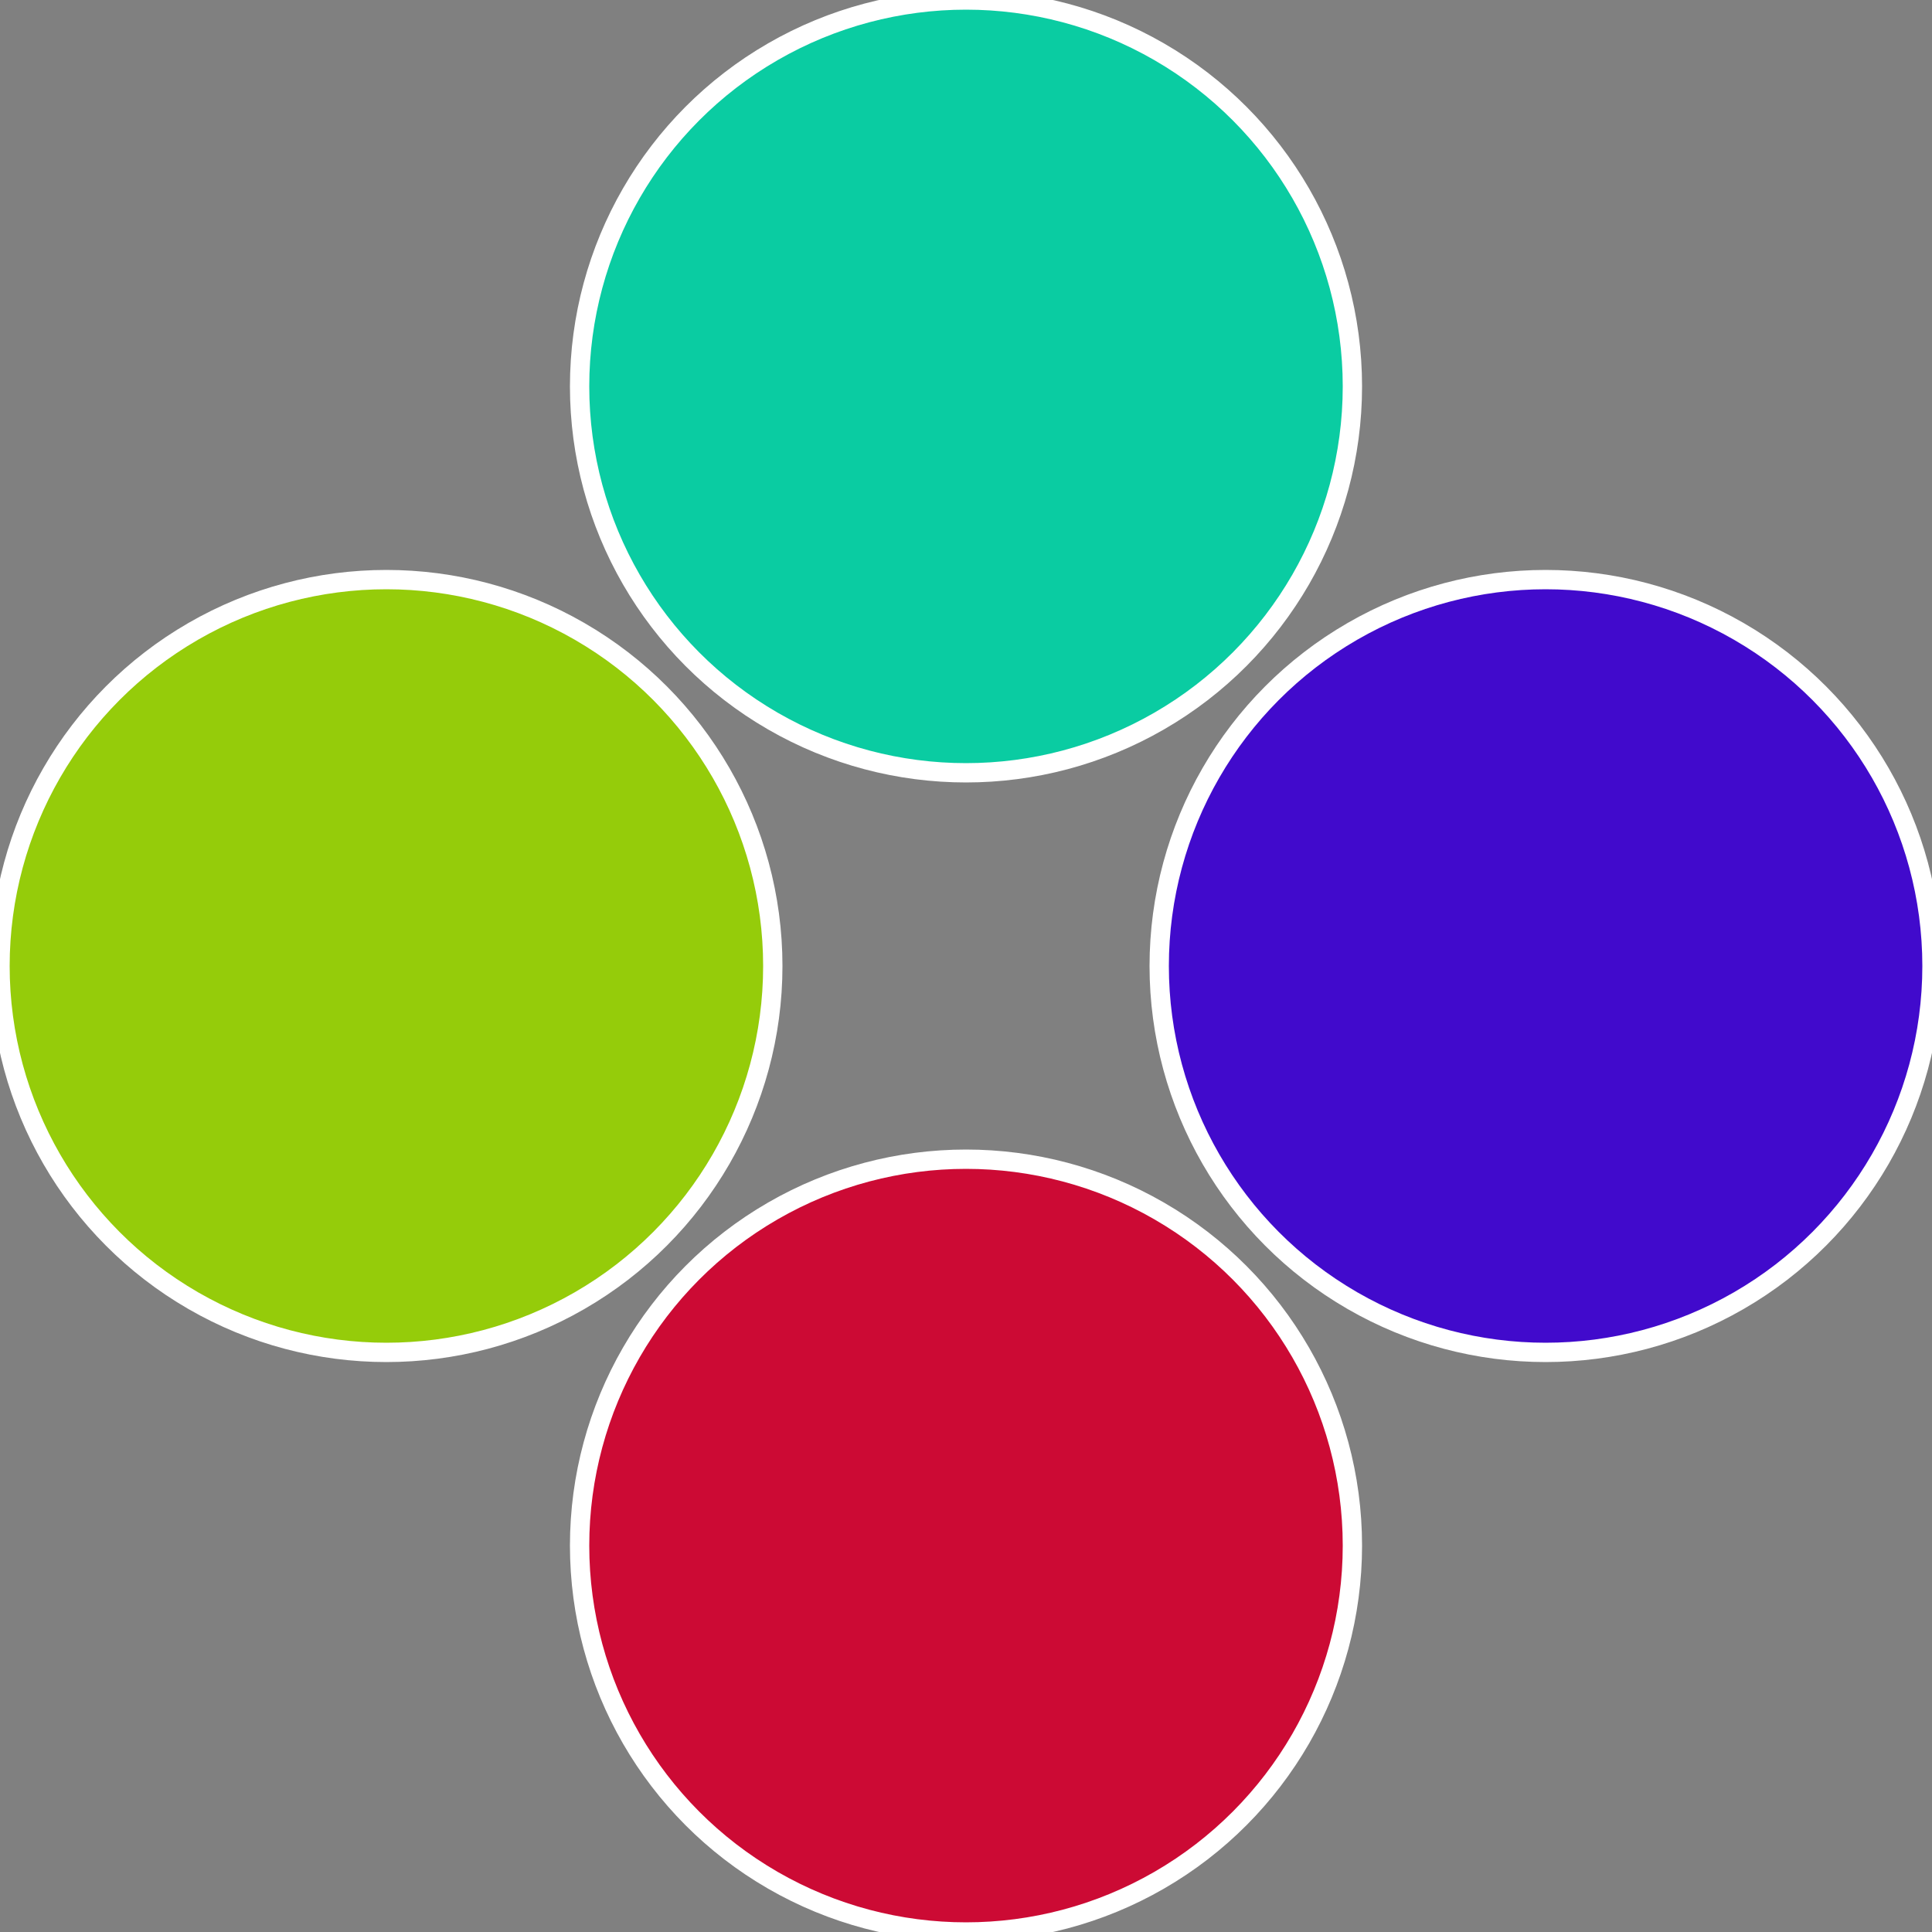
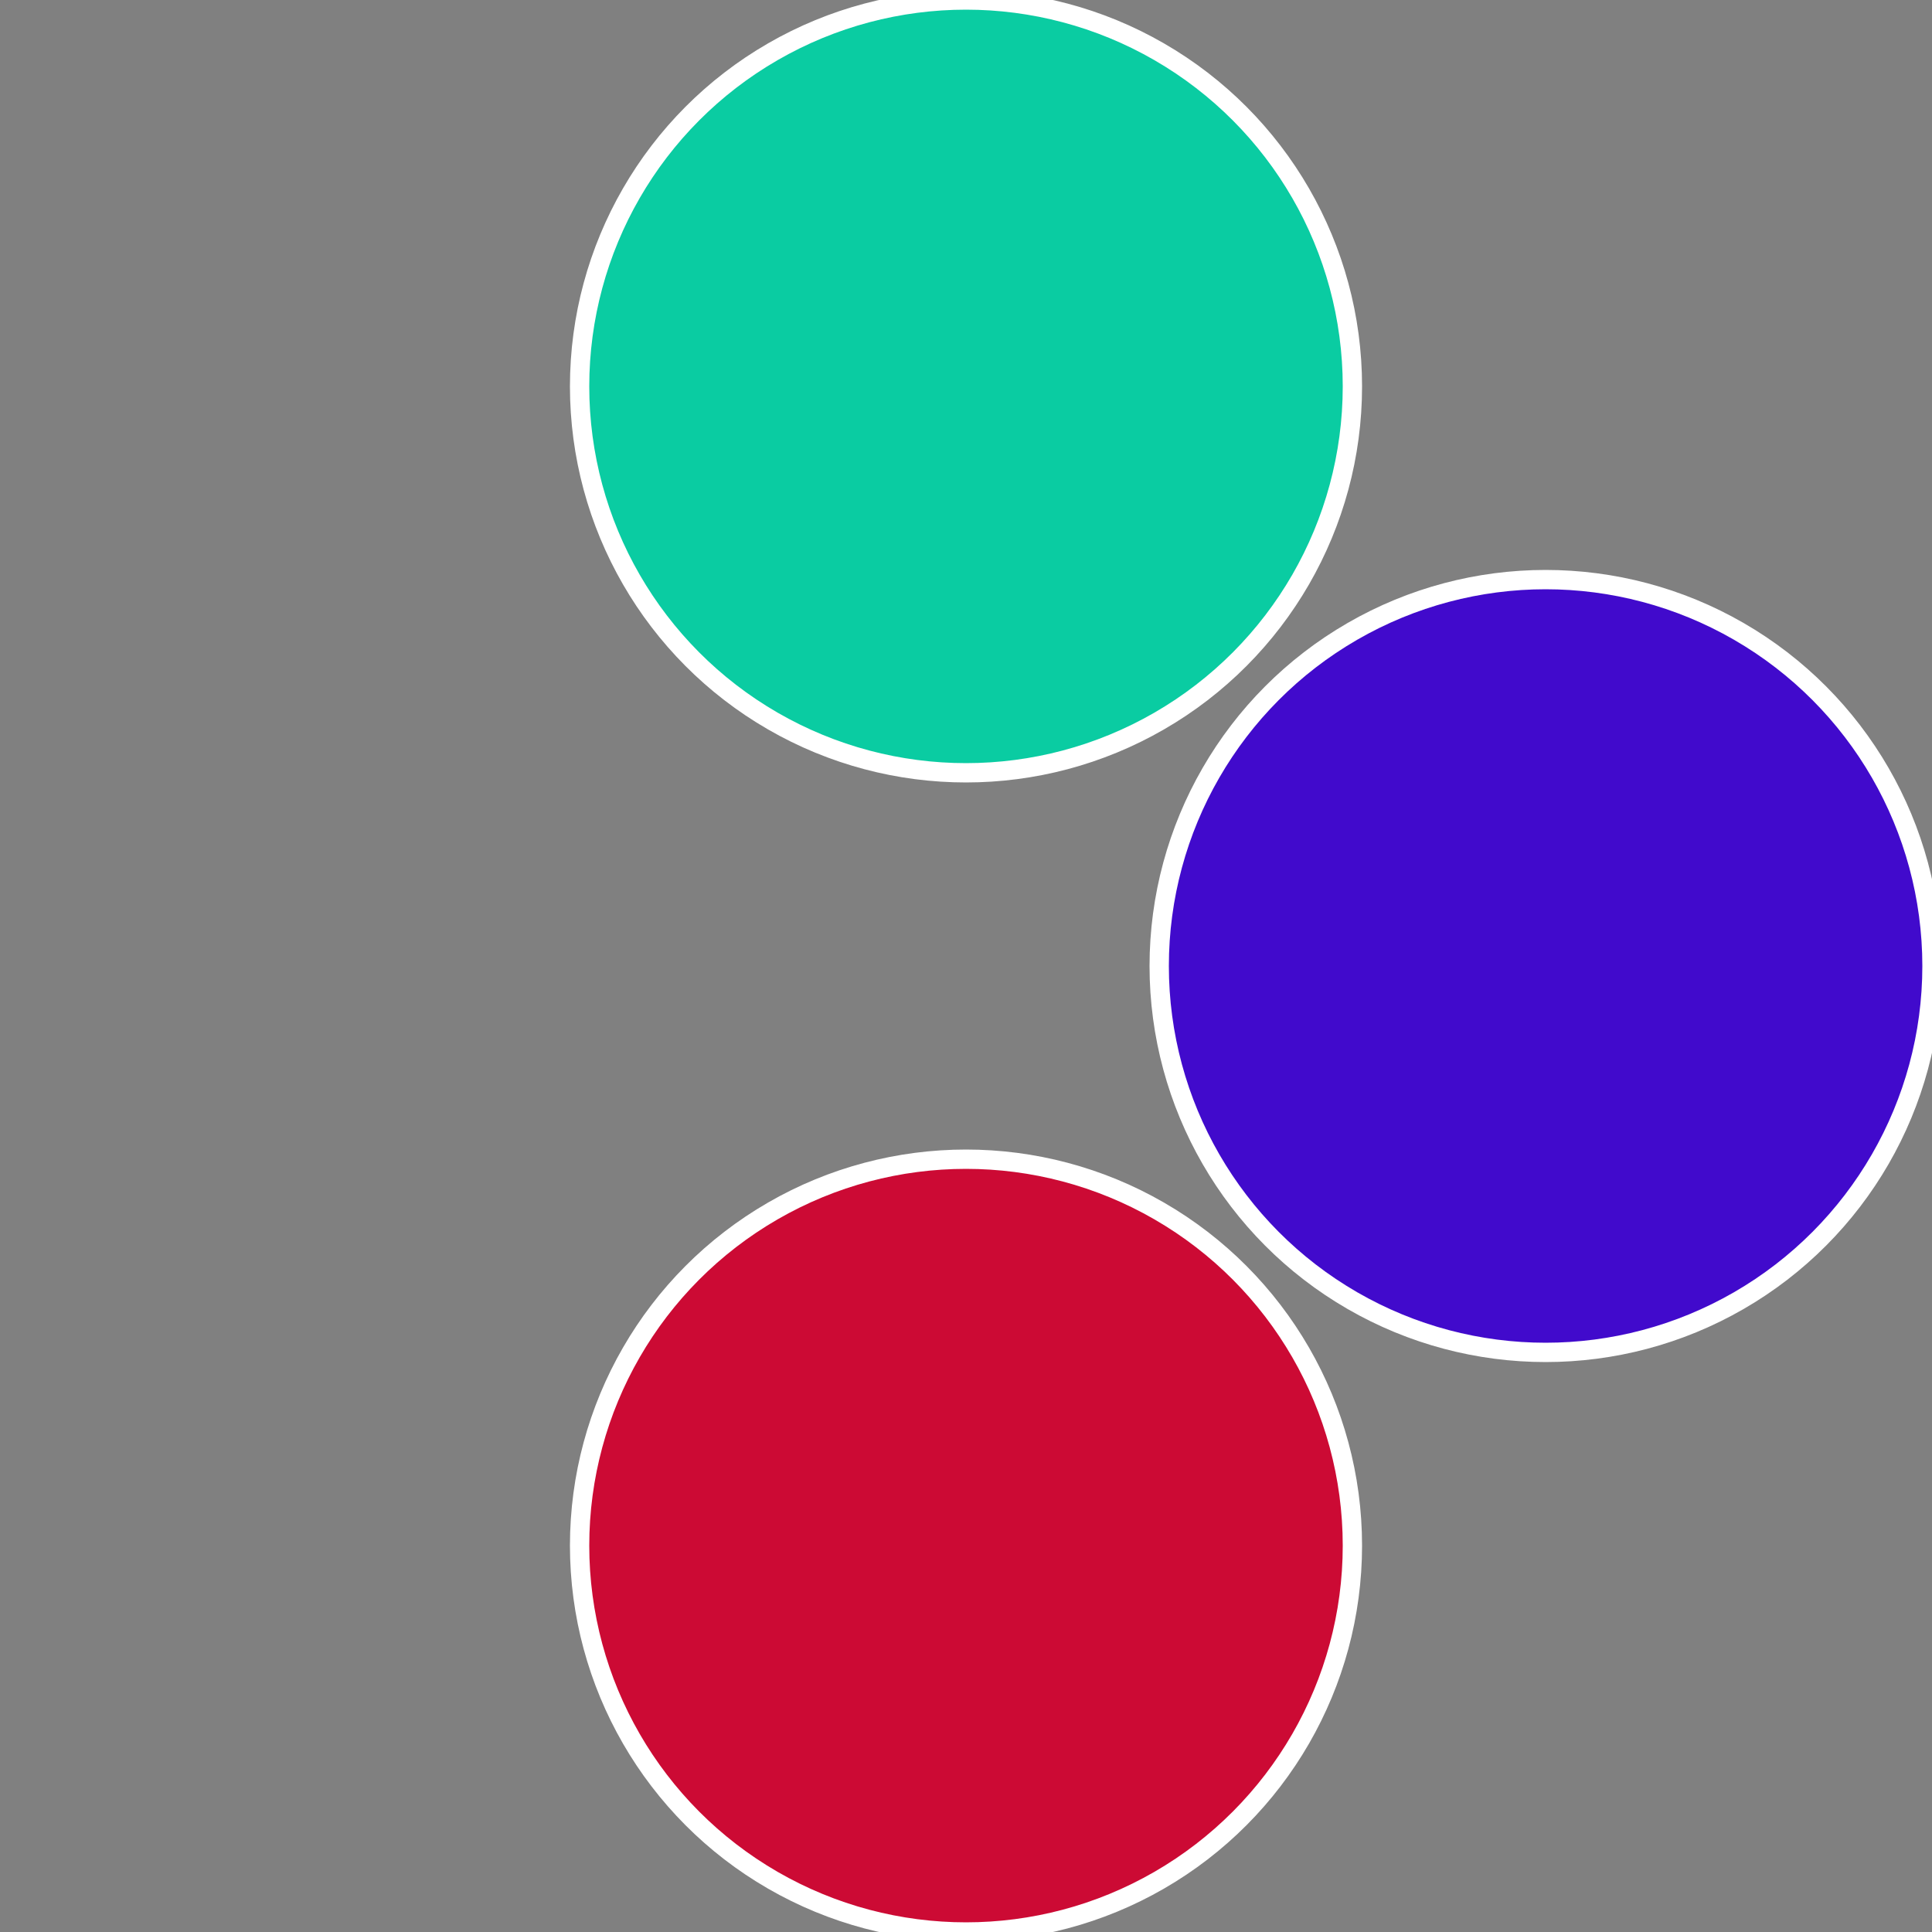
<svg xmlns="http://www.w3.org/2000/svg" width="500" height="500" viewBox="-1 -1 2 2">
  <rect x="-1" y="-1" width="2" height="2" fill="#808080" stroke="none" />
  <circle cx="0.6" cy="0" r="0.4" fill="#410acc" stroke="#fff" stroke-width="1%" />
  <circle cx="3.6739403974421E-17" cy="0.6" r="0.4" fill="#cc0a34" stroke="#fff" stroke-width="1%" />
-   <circle cx="-0.6" cy="7.3478807948841E-17" r="0.4" fill="#95cc0a" stroke="#fff" stroke-width="1%" />
  <circle cx="-1.1021821192326E-16" cy="-0.6" r="0.4" fill="#0acca2" stroke="#fff" stroke-width="1%" />
</svg>